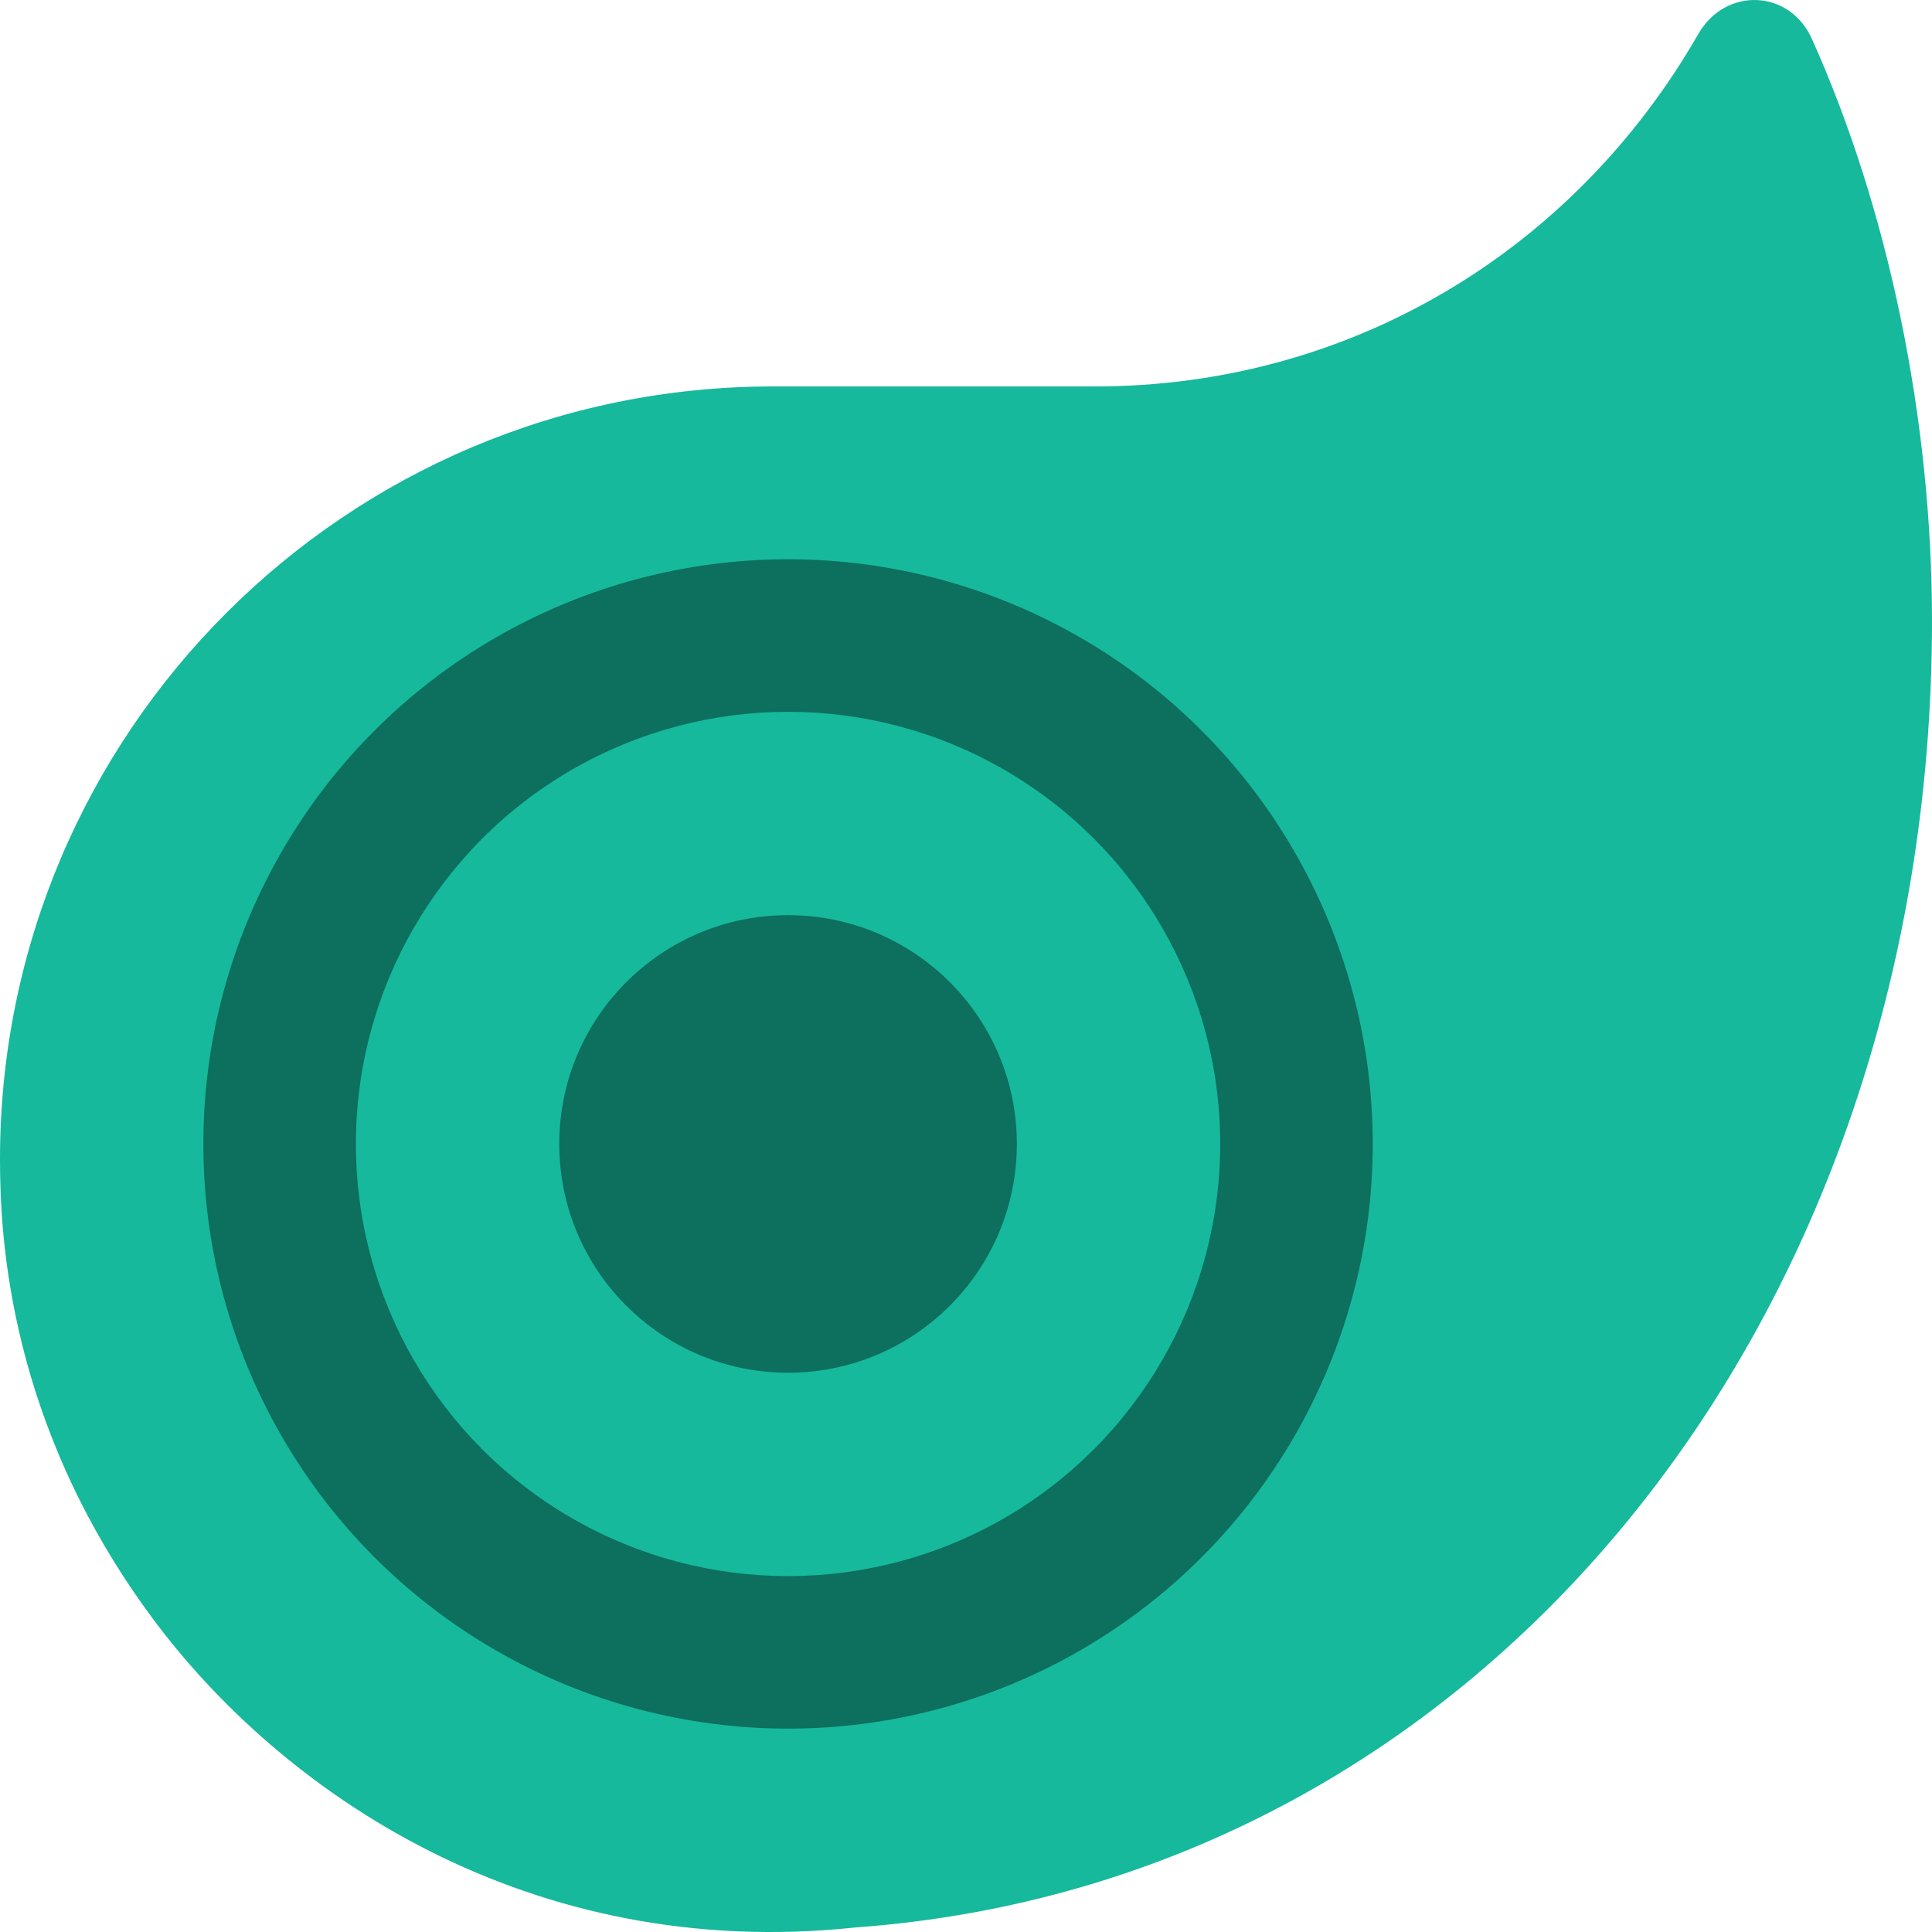
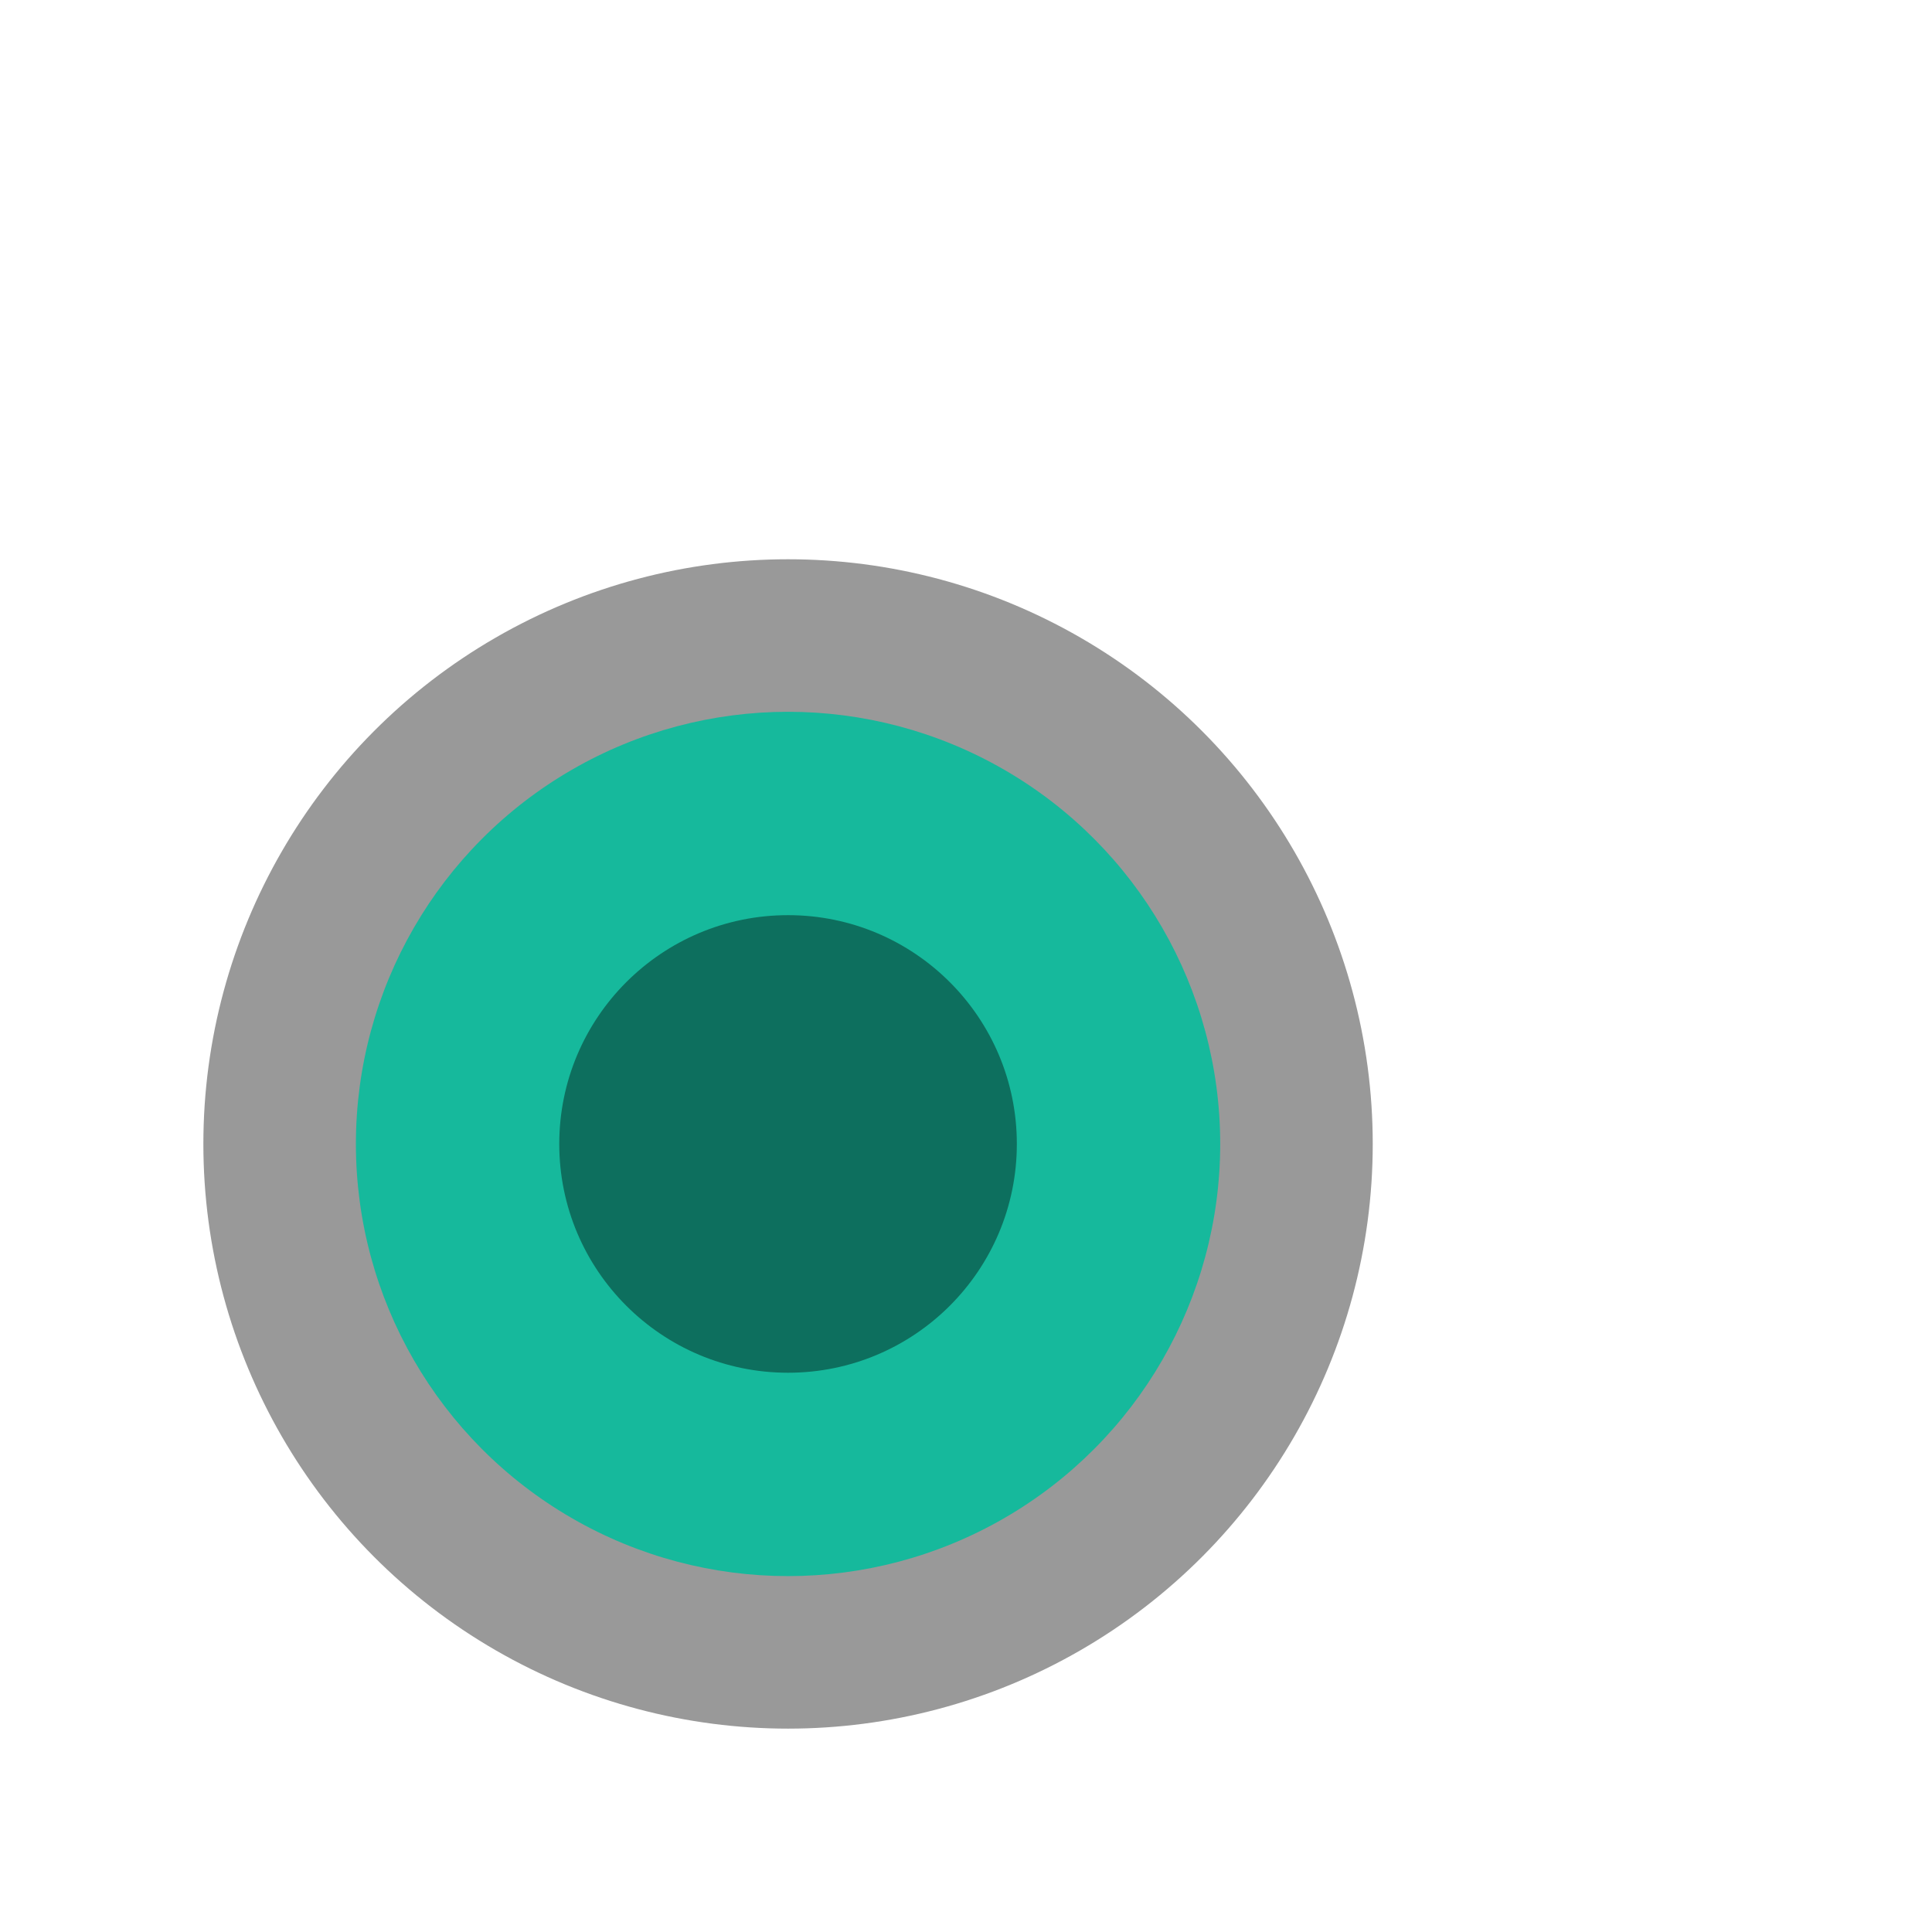
<svg xmlns="http://www.w3.org/2000/svg" width="38" height="38" fill="none" viewBox="0 0 38 38">
-   <path fill="#16B99C" d="M33.4.675c.53-.934 1.797-.895 2.24.095C37.146 4.126 38 8.242 38 12.216c0 13.647-8.748 24.792-21.177 25.695-6.405.68-11.281-2.636-13.846-6.112C.167 27.992 0 24.32 0 22.8 0 14.41 6.808 7.601 15.2 7.601h6.333c5.02 0 9.413-2.66 11.867-6.926Z" />
-   <circle cx="15.5" cy="22.5" r="11.5" fill="#16B99C" />
  <circle cx="15.5" cy="22.5" r="11.5" fill="#000" fill-opacity=".4" />
  <circle cx="15.5" cy="22.5" r="8.5" fill="#16B99C" />
  <circle cx="15.5" cy="22.5" r="4.5" fill="#16B99C" />
  <circle cx="15.5" cy="22.5" r="4.5" fill="#000" fill-opacity=".4" />
</svg>